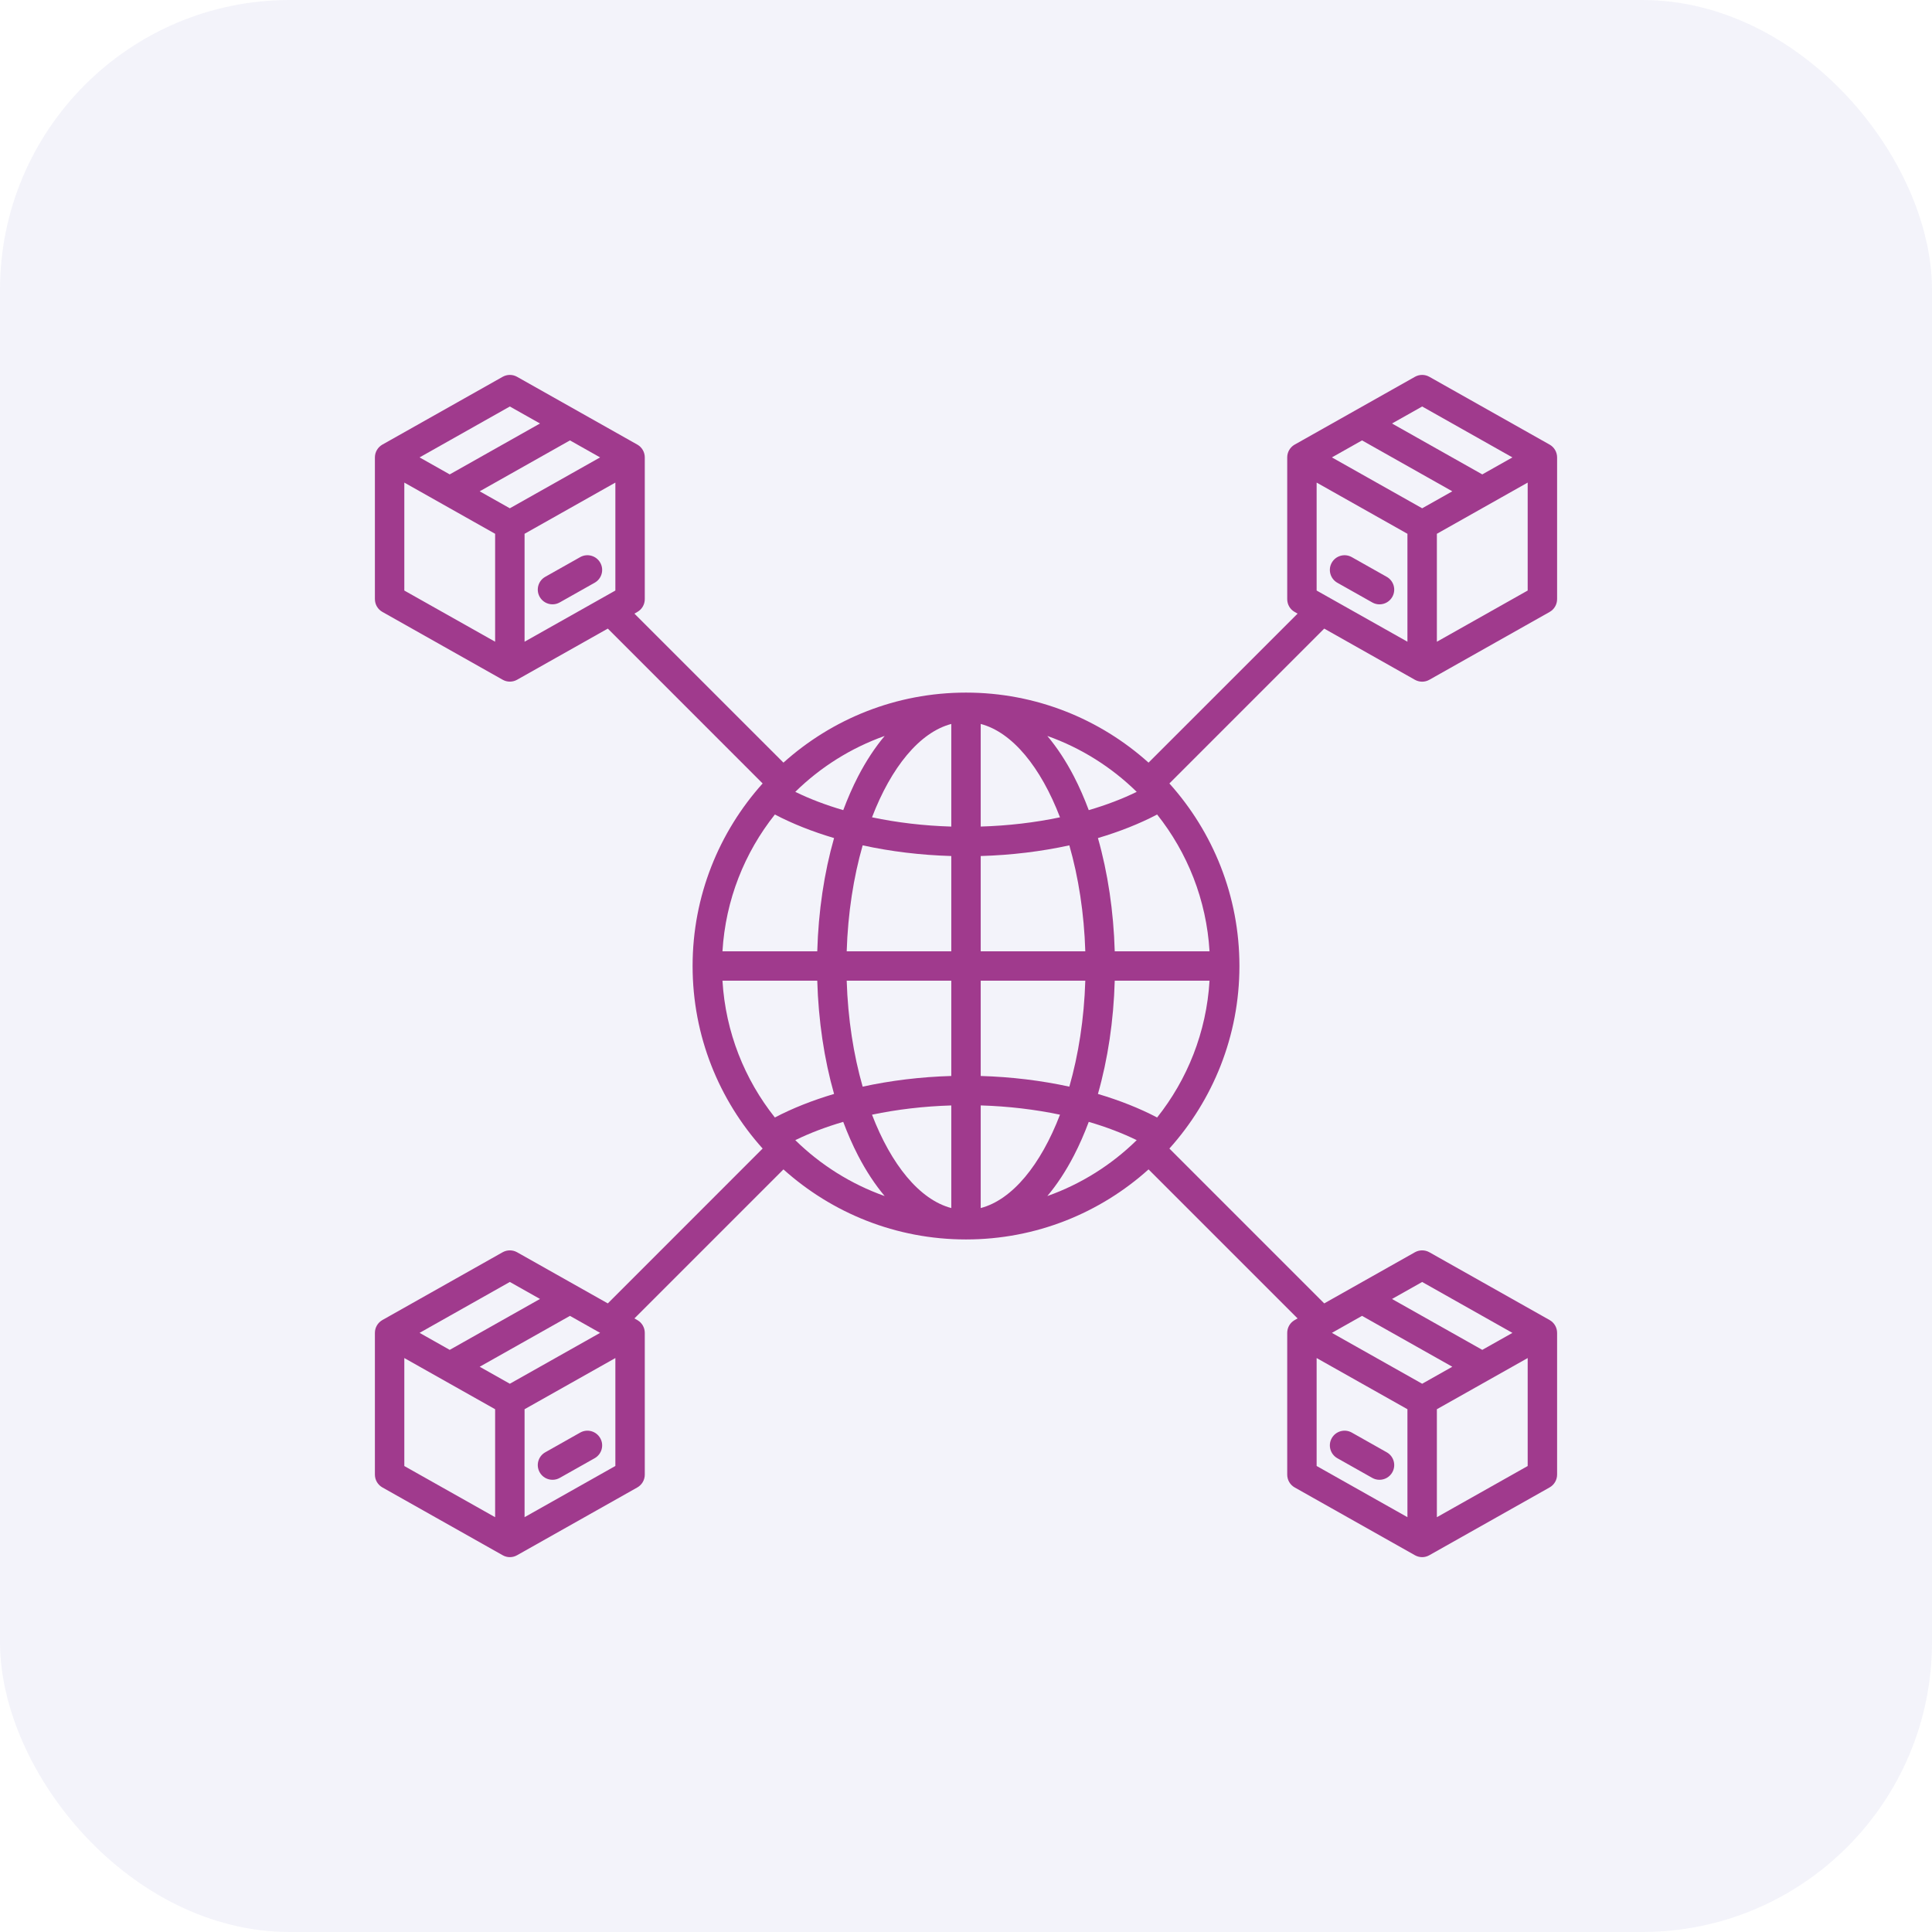
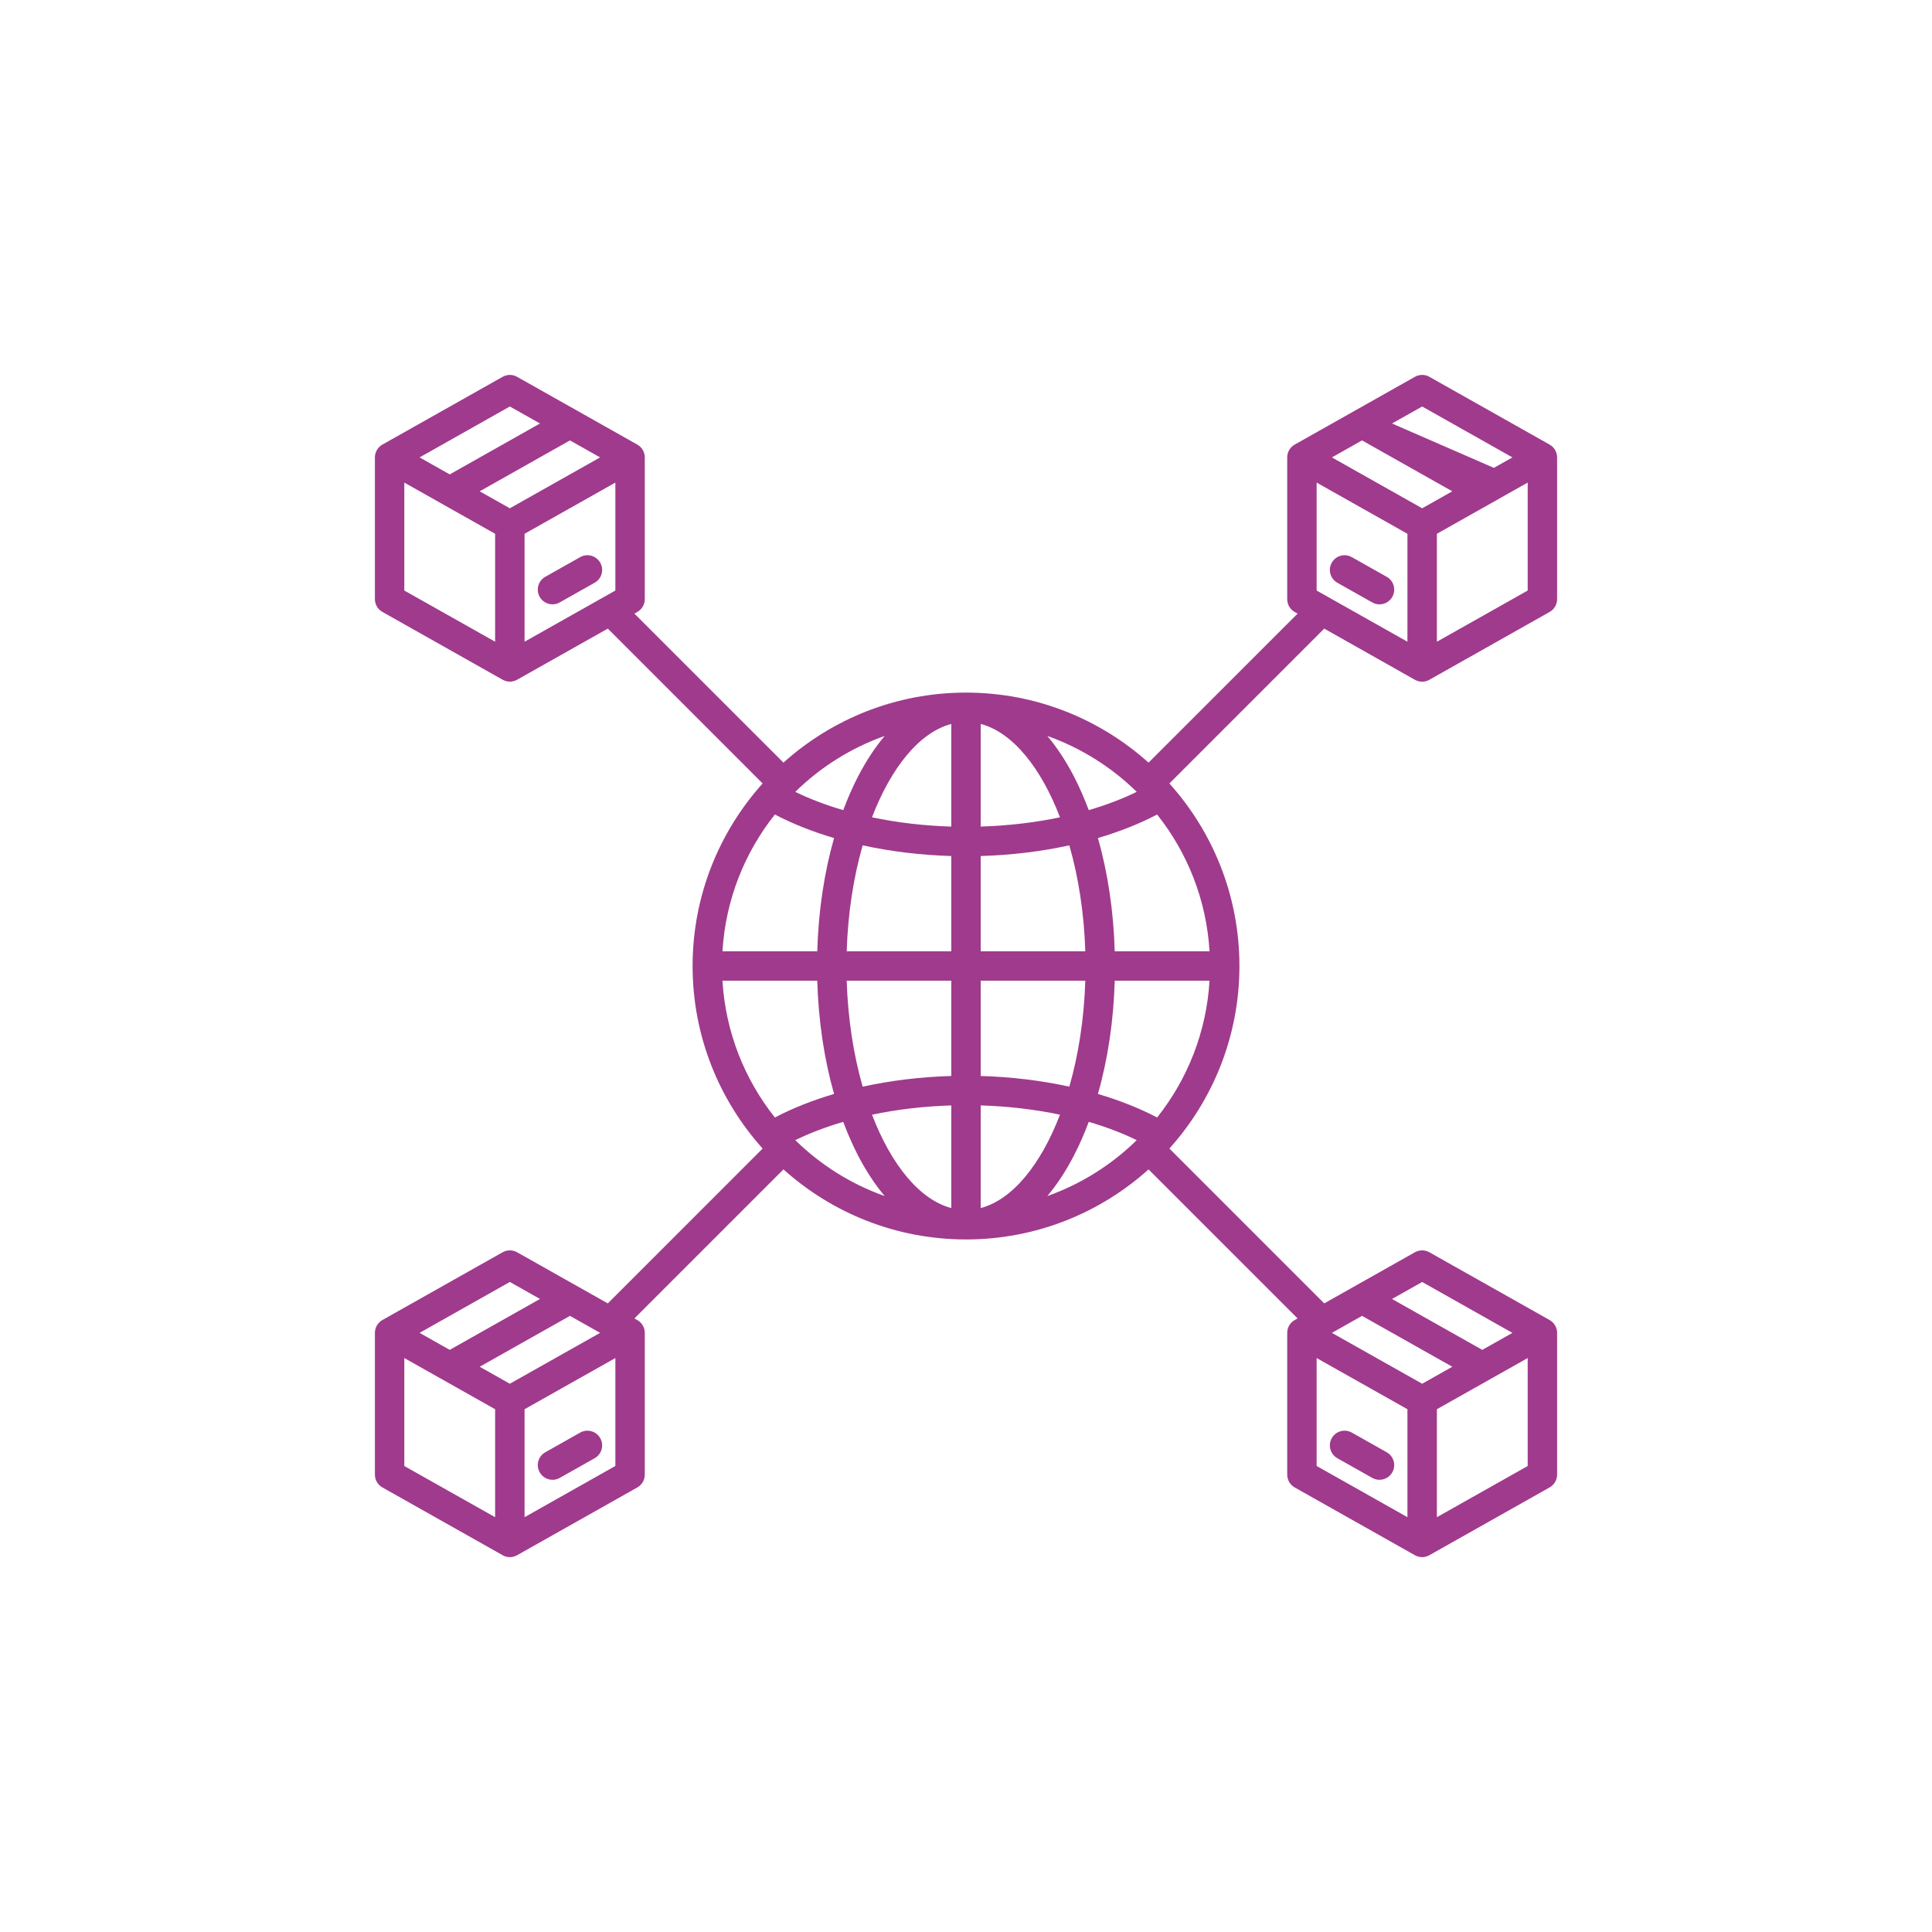
<svg xmlns="http://www.w3.org/2000/svg" width="80" height="80" viewBox="0 0 80 80" fill="none">
-   <rect width="80" height="80" rx="12" fill="#0C0B8C" fill-opacity="0.05" />
-   <path d="M24.855 23.3C25.021 23.594 24.917 23.965 24.623 24.13L23.177 24.945C23.083 24.998 22.98 25.024 22.879 25.024C22.665 25.024 22.459 24.912 22.347 24.714C22.182 24.42 22.285 24.049 22.579 23.884L24.025 23.069C24.318 22.904 24.689 23.008 24.855 23.3ZM54.833 26.029L48.422 32.441C50.224 34.447 51.322 37.097 51.322 40C51.322 42.903 50.223 45.553 48.422 47.559L54.833 53.971L58.589 51.853C58.775 51.749 59.001 51.749 59.187 51.853L64.166 54.66C64.169 54.663 64.172 54.664 64.174 54.665C64.361 54.774 64.476 54.974 64.476 55.191V61.06C64.476 61.28 64.357 61.483 64.166 61.591L59.187 64.398C59.095 64.451 58.991 64.478 58.889 64.478C58.785 64.478 58.682 64.451 58.589 64.399L53.61 61.592C53.418 61.484 53.301 61.281 53.301 61.061V55.192C53.301 54.975 53.415 54.775 53.602 54.666C53.605 54.664 53.608 54.663 53.61 54.661L53.73 54.593L47.559 48.422C45.553 50.225 42.903 51.323 40 51.323C37.097 51.323 34.447 50.224 32.441 48.422L26.27 54.593L26.39 54.661C26.393 54.664 26.396 54.665 26.398 54.666C26.585 54.775 26.699 54.975 26.699 55.192V61.061C26.699 61.281 26.581 61.483 26.39 61.592L21.411 64.399C21.318 64.452 21.215 64.478 21.111 64.478C21.008 64.478 20.905 64.451 20.813 64.398L15.834 61.591C15.642 61.483 15.524 61.28 15.524 61.06V55.191C15.524 54.974 15.639 54.774 15.826 54.665C15.829 54.663 15.832 54.661 15.834 54.66L20.813 51.853C20.999 51.749 21.225 51.749 21.411 51.853L25.168 53.971L31.579 47.559C29.777 45.553 28.679 42.903 28.679 40C28.679 37.097 29.778 34.447 31.579 32.441L25.168 26.029L21.411 28.147C21.318 28.199 21.215 28.225 21.111 28.225C21.008 28.225 20.905 28.198 20.813 28.146L15.834 25.338C15.642 25.231 15.524 25.028 15.524 24.807V18.94C15.524 18.724 15.639 18.524 15.826 18.414C15.829 18.412 15.832 18.411 15.834 18.41L20.813 15.603C20.999 15.498 21.226 15.498 21.411 15.603L26.39 18.41C26.393 18.412 26.396 18.413 26.398 18.414C26.585 18.524 26.699 18.724 26.699 18.94V24.809C26.699 25.03 26.581 25.232 26.39 25.34L26.27 25.409L32.441 31.579C34.447 29.777 37.097 28.679 40 28.679C42.903 28.679 45.553 29.778 47.559 31.579L53.73 25.409L53.61 25.34C53.418 25.233 53.301 25.03 53.301 24.809V18.94C53.301 18.724 53.415 18.524 53.602 18.414C53.605 18.412 53.608 18.411 53.61 18.41L58.589 15.603C58.775 15.498 59.002 15.498 59.187 15.603L64.166 18.41C64.169 18.412 64.172 18.413 64.174 18.414C64.361 18.524 64.476 18.724 64.476 18.94V24.809C64.476 25.03 64.357 25.232 64.166 25.34L59.187 28.148C59.095 28.2 58.991 28.227 58.889 28.227C58.785 28.227 58.682 28.2 58.589 28.149L54.833 26.029ZM21.111 21.047L24.849 18.94L23.601 18.236L19.863 20.344L21.111 21.047ZM17.374 18.94L18.622 19.644L22.36 17.536L21.111 16.832L17.374 18.94ZM16.742 24.453L20.502 26.572V22.103L16.742 19.983V24.453ZM21.721 26.572L25.481 24.453V19.983L21.721 22.103V26.572ZM21.111 57.298L24.849 55.191L23.601 54.487L19.863 56.594L21.111 57.298ZM17.374 55.191L18.622 55.895L22.36 53.787L21.111 53.083L17.374 55.191ZM16.742 60.705L20.502 62.824V58.353L16.742 56.234V60.705ZM25.481 56.234L21.721 58.353V62.823L25.481 60.703V56.234ZM58.279 58.353L54.519 56.234V60.703L58.279 62.823V58.353ZM58.889 57.298L60.137 56.594L56.399 54.487L55.151 55.191L58.889 57.298ZM63.258 56.234L59.498 58.353V62.824L63.258 60.705V56.234ZM57.64 53.788L61.378 55.895L62.626 55.192L58.889 53.084L57.64 53.788ZM47.914 33.727C47.181 34.112 46.354 34.438 45.463 34.702C45.872 36.139 46.111 37.733 46.159 39.391H50.084C49.957 37.259 49.166 35.302 47.914 33.727ZM32.086 46.273C32.819 45.888 33.646 45.562 34.537 45.298C34.128 43.861 33.889 42.267 33.841 40.609H29.916C30.043 42.741 30.834 44.698 32.086 46.273ZM39.391 29.977C38.075 30.324 36.902 31.774 36.108 33.843C37.144 34.061 38.252 34.193 39.391 34.227V29.977ZM35.721 35.004C35.344 36.319 35.109 37.813 35.06 39.391H39.391V35.446C38.119 35.409 36.88 35.257 35.721 35.004ZM35.06 40.609C35.109 42.187 35.344 43.681 35.721 44.996C36.88 44.743 38.119 44.591 39.391 44.554V40.609H35.06ZM36.108 46.157C36.902 48.225 38.075 49.676 39.391 50.023V45.774C38.252 45.808 37.144 45.939 36.108 46.157ZM40.609 50.023C41.925 49.676 43.098 48.225 43.892 46.157C42.856 45.939 41.748 45.807 40.609 45.773V50.023ZM44.279 44.996C44.656 43.681 44.891 42.187 44.94 40.609H40.609V44.554C41.881 44.591 43.12 44.743 44.279 44.996ZM44.94 39.391C44.891 37.812 44.656 36.319 44.279 35.004C43.12 35.257 41.881 35.409 40.609 35.446V39.391H44.94ZM43.892 33.843C43.098 31.774 41.925 30.324 40.609 29.977V34.226C41.748 34.192 42.856 34.061 43.892 33.843ZM45.083 33.546C45.798 33.337 46.465 33.084 47.069 32.789C46.028 31.768 44.768 30.971 43.368 30.474C43.765 30.947 44.135 31.506 44.469 32.15C44.695 32.587 44.899 33.055 45.083 33.546ZM36.632 30.474C35.232 30.971 33.971 31.768 32.931 32.789C33.535 33.084 34.202 33.337 34.917 33.546C35.101 33.055 35.305 32.588 35.531 32.15C35.865 31.506 36.235 30.947 36.632 30.474ZM29.916 39.391H33.841C33.888 37.733 34.127 36.139 34.537 34.702C33.646 34.438 32.819 34.112 32.086 33.727C30.834 35.302 30.043 37.259 29.916 39.391ZM32.931 47.211C33.972 48.232 35.232 49.029 36.632 49.526C36.235 49.053 35.865 48.494 35.531 47.85C35.305 47.413 35.1 46.945 34.916 46.454C34.202 46.663 33.535 46.916 32.931 47.211ZM43.368 49.526C44.768 49.029 46.029 48.232 47.069 47.211C46.465 46.916 45.798 46.663 45.083 46.454C44.899 46.945 44.695 47.412 44.468 47.85C44.135 48.494 43.765 49.053 43.368 49.526ZM50.084 40.609H46.159C46.112 42.267 45.873 43.86 45.463 45.298C46.354 45.562 47.181 45.888 47.914 46.273C49.166 44.698 49.957 42.741 50.084 40.609ZM58.279 22.103L54.519 19.983V24.453L58.279 26.572V22.103ZM58.889 21.047L60.137 20.344L56.399 18.236L55.151 18.94L58.889 21.047ZM63.258 19.983L59.498 22.103V26.573L63.258 24.453V19.983ZM57.64 17.536L61.378 19.644L62.626 18.94L58.889 16.832L57.64 17.536ZM55.377 24.131L56.823 24.946C56.917 25 57.02 25.025 57.121 25.025C57.335 25.025 57.541 24.913 57.653 24.715C57.818 24.421 57.715 24.05 57.421 23.885L55.975 23.07C55.681 22.904 55.311 23.008 55.145 23.301C54.98 23.594 55.084 23.965 55.377 24.131ZM55.377 60.382L56.823 61.197C56.917 61.25 57.02 61.275 57.121 61.275C57.335 61.275 57.541 61.164 57.653 60.965C57.818 60.672 57.715 60.3 57.421 60.136L55.975 59.32C55.682 59.155 55.311 59.258 55.145 59.552C54.98 59.845 55.084 60.216 55.377 60.382ZM22.879 61.275C22.98 61.275 23.083 61.25 23.177 61.197L24.623 60.382C24.917 60.216 25.021 59.844 24.855 59.552C24.689 59.258 24.318 59.155 24.025 59.32L22.579 60.136C22.285 60.301 22.182 60.673 22.347 60.965C22.459 61.164 22.665 61.275 22.879 61.275Z" fill="#A03A8D" />
+   <path d="M24.855 23.3C25.021 23.594 24.917 23.965 24.623 24.13L23.177 24.945C23.083 24.998 22.98 25.024 22.879 25.024C22.665 25.024 22.459 24.912 22.347 24.714C22.182 24.42 22.285 24.049 22.579 23.884L24.025 23.069C24.318 22.904 24.689 23.008 24.855 23.3ZM54.833 26.029L48.422 32.441C50.224 34.447 51.322 37.097 51.322 40C51.322 42.903 50.223 45.553 48.422 47.559L54.833 53.971L58.589 51.853C58.775 51.749 59.001 51.749 59.187 51.853L64.166 54.66C64.169 54.663 64.172 54.664 64.174 54.665C64.361 54.774 64.476 54.974 64.476 55.191V61.06C64.476 61.28 64.357 61.483 64.166 61.591L59.187 64.398C59.095 64.451 58.991 64.478 58.889 64.478C58.785 64.478 58.682 64.451 58.589 64.399L53.61 61.592C53.418 61.484 53.301 61.281 53.301 61.061V55.192C53.301 54.975 53.415 54.775 53.602 54.666C53.605 54.664 53.608 54.663 53.61 54.661L53.73 54.593L47.559 48.422C45.553 50.225 42.903 51.323 40 51.323C37.097 51.323 34.447 50.224 32.441 48.422L26.27 54.593L26.39 54.661C26.393 54.664 26.396 54.665 26.398 54.666C26.585 54.775 26.699 54.975 26.699 55.192V61.061C26.699 61.281 26.581 61.483 26.39 61.592L21.411 64.399C21.318 64.452 21.215 64.478 21.111 64.478C21.008 64.478 20.905 64.451 20.813 64.398L15.834 61.591C15.642 61.483 15.524 61.28 15.524 61.06V55.191C15.524 54.974 15.639 54.774 15.826 54.665C15.829 54.663 15.832 54.661 15.834 54.66L20.813 51.853C20.999 51.749 21.225 51.749 21.411 51.853L25.168 53.971L31.579 47.559C29.777 45.553 28.679 42.903 28.679 40C28.679 37.097 29.778 34.447 31.579 32.441L25.168 26.029L21.411 28.147C21.318 28.199 21.215 28.225 21.111 28.225C21.008 28.225 20.905 28.198 20.813 28.146L15.834 25.338C15.642 25.231 15.524 25.028 15.524 24.807V18.94C15.524 18.724 15.639 18.524 15.826 18.414C15.829 18.412 15.832 18.411 15.834 18.41L20.813 15.603C20.999 15.498 21.226 15.498 21.411 15.603L26.39 18.41C26.393 18.412 26.396 18.413 26.398 18.414C26.585 18.524 26.699 18.724 26.699 18.94V24.809C26.699 25.03 26.581 25.232 26.39 25.34L26.27 25.409L32.441 31.579C34.447 29.777 37.097 28.679 40 28.679C42.903 28.679 45.553 29.778 47.559 31.579L53.73 25.409L53.61 25.34C53.418 25.233 53.301 25.03 53.301 24.809V18.94C53.301 18.724 53.415 18.524 53.602 18.414C53.605 18.412 53.608 18.411 53.61 18.41L58.589 15.603C58.775 15.498 59.002 15.498 59.187 15.603L64.166 18.41C64.169 18.412 64.172 18.413 64.174 18.414C64.361 18.524 64.476 18.724 64.476 18.94V24.809C64.476 25.03 64.357 25.232 64.166 25.34L59.187 28.148C59.095 28.2 58.991 28.227 58.889 28.227C58.785 28.227 58.682 28.2 58.589 28.149L54.833 26.029ZM21.111 21.047L24.849 18.94L23.601 18.236L19.863 20.344L21.111 21.047ZM17.374 18.94L18.622 19.644L22.36 17.536L21.111 16.832L17.374 18.94ZM16.742 24.453L20.502 26.572V22.103L16.742 19.983V24.453ZM21.721 26.572L25.481 24.453V19.983L21.721 22.103V26.572ZM21.111 57.298L24.849 55.191L23.601 54.487L19.863 56.594L21.111 57.298ZM17.374 55.191L18.622 55.895L22.36 53.787L21.111 53.083L17.374 55.191ZM16.742 60.705L20.502 62.824V58.353L16.742 56.234V60.705ZM25.481 56.234L21.721 58.353V62.823L25.481 60.703V56.234ZM58.279 58.353L54.519 56.234V60.703L58.279 62.823V58.353ZM58.889 57.298L60.137 56.594L56.399 54.487L55.151 55.191L58.889 57.298ZM63.258 56.234L59.498 58.353V62.824L63.258 60.705V56.234ZM57.64 53.788L61.378 55.895L62.626 55.192L58.889 53.084L57.64 53.788ZM47.914 33.727C47.181 34.112 46.354 34.438 45.463 34.702C45.872 36.139 46.111 37.733 46.159 39.391H50.084C49.957 37.259 49.166 35.302 47.914 33.727ZM32.086 46.273C32.819 45.888 33.646 45.562 34.537 45.298C34.128 43.861 33.889 42.267 33.841 40.609H29.916C30.043 42.741 30.834 44.698 32.086 46.273ZM39.391 29.977C38.075 30.324 36.902 31.774 36.108 33.843C37.144 34.061 38.252 34.193 39.391 34.227V29.977ZM35.721 35.004C35.344 36.319 35.109 37.813 35.06 39.391H39.391V35.446C38.119 35.409 36.88 35.257 35.721 35.004ZM35.06 40.609C35.109 42.187 35.344 43.681 35.721 44.996C36.88 44.743 38.119 44.591 39.391 44.554V40.609H35.06ZM36.108 46.157C36.902 48.225 38.075 49.676 39.391 50.023V45.774C38.252 45.808 37.144 45.939 36.108 46.157ZM40.609 50.023C41.925 49.676 43.098 48.225 43.892 46.157C42.856 45.939 41.748 45.807 40.609 45.773V50.023ZM44.279 44.996C44.656 43.681 44.891 42.187 44.94 40.609H40.609V44.554C41.881 44.591 43.12 44.743 44.279 44.996ZM44.94 39.391C44.891 37.812 44.656 36.319 44.279 35.004C43.12 35.257 41.881 35.409 40.609 35.446V39.391H44.94ZM43.892 33.843C43.098 31.774 41.925 30.324 40.609 29.977V34.226C41.748 34.192 42.856 34.061 43.892 33.843ZM45.083 33.546C45.798 33.337 46.465 33.084 47.069 32.789C46.028 31.768 44.768 30.971 43.368 30.474C43.765 30.947 44.135 31.506 44.469 32.15C44.695 32.587 44.899 33.055 45.083 33.546ZM36.632 30.474C35.232 30.971 33.971 31.768 32.931 32.789C33.535 33.084 34.202 33.337 34.917 33.546C35.101 33.055 35.305 32.588 35.531 32.15C35.865 31.506 36.235 30.947 36.632 30.474ZM29.916 39.391H33.841C33.888 37.733 34.127 36.139 34.537 34.702C33.646 34.438 32.819 34.112 32.086 33.727C30.834 35.302 30.043 37.259 29.916 39.391ZM32.931 47.211C33.972 48.232 35.232 49.029 36.632 49.526C36.235 49.053 35.865 48.494 35.531 47.85C35.305 47.413 35.1 46.945 34.916 46.454C34.202 46.663 33.535 46.916 32.931 47.211ZM43.368 49.526C44.768 49.029 46.029 48.232 47.069 47.211C46.465 46.916 45.798 46.663 45.083 46.454C44.899 46.945 44.695 47.412 44.468 47.85C44.135 48.494 43.765 49.053 43.368 49.526ZM50.084 40.609H46.159C46.112 42.267 45.873 43.86 45.463 45.298C46.354 45.562 47.181 45.888 47.914 46.273C49.166 44.698 49.957 42.741 50.084 40.609ZM58.279 22.103L54.519 19.983V24.453L58.279 26.572V22.103ZM58.889 21.047L60.137 20.344L56.399 18.236L55.151 18.94L58.889 21.047ZM63.258 19.983L59.498 22.103V26.573L63.258 24.453V19.983ZL61.378 19.644L62.626 18.94L58.889 16.832L57.64 17.536ZM55.377 24.131L56.823 24.946C56.917 25 57.02 25.025 57.121 25.025C57.335 25.025 57.541 24.913 57.653 24.715C57.818 24.421 57.715 24.05 57.421 23.885L55.975 23.07C55.681 22.904 55.311 23.008 55.145 23.301C54.98 23.594 55.084 23.965 55.377 24.131ZM55.377 60.382L56.823 61.197C56.917 61.25 57.02 61.275 57.121 61.275C57.335 61.275 57.541 61.164 57.653 60.965C57.818 60.672 57.715 60.3 57.421 60.136L55.975 59.32C55.682 59.155 55.311 59.258 55.145 59.552C54.98 59.845 55.084 60.216 55.377 60.382ZM22.879 61.275C22.98 61.275 23.083 61.25 23.177 61.197L24.623 60.382C24.917 60.216 25.021 59.844 24.855 59.552C24.689 59.258 24.318 59.155 24.025 59.32L22.579 60.136C22.285 60.301 22.182 60.673 22.347 60.965C22.459 61.164 22.665 61.275 22.879 61.275Z" fill="#A03A8D" />
</svg>